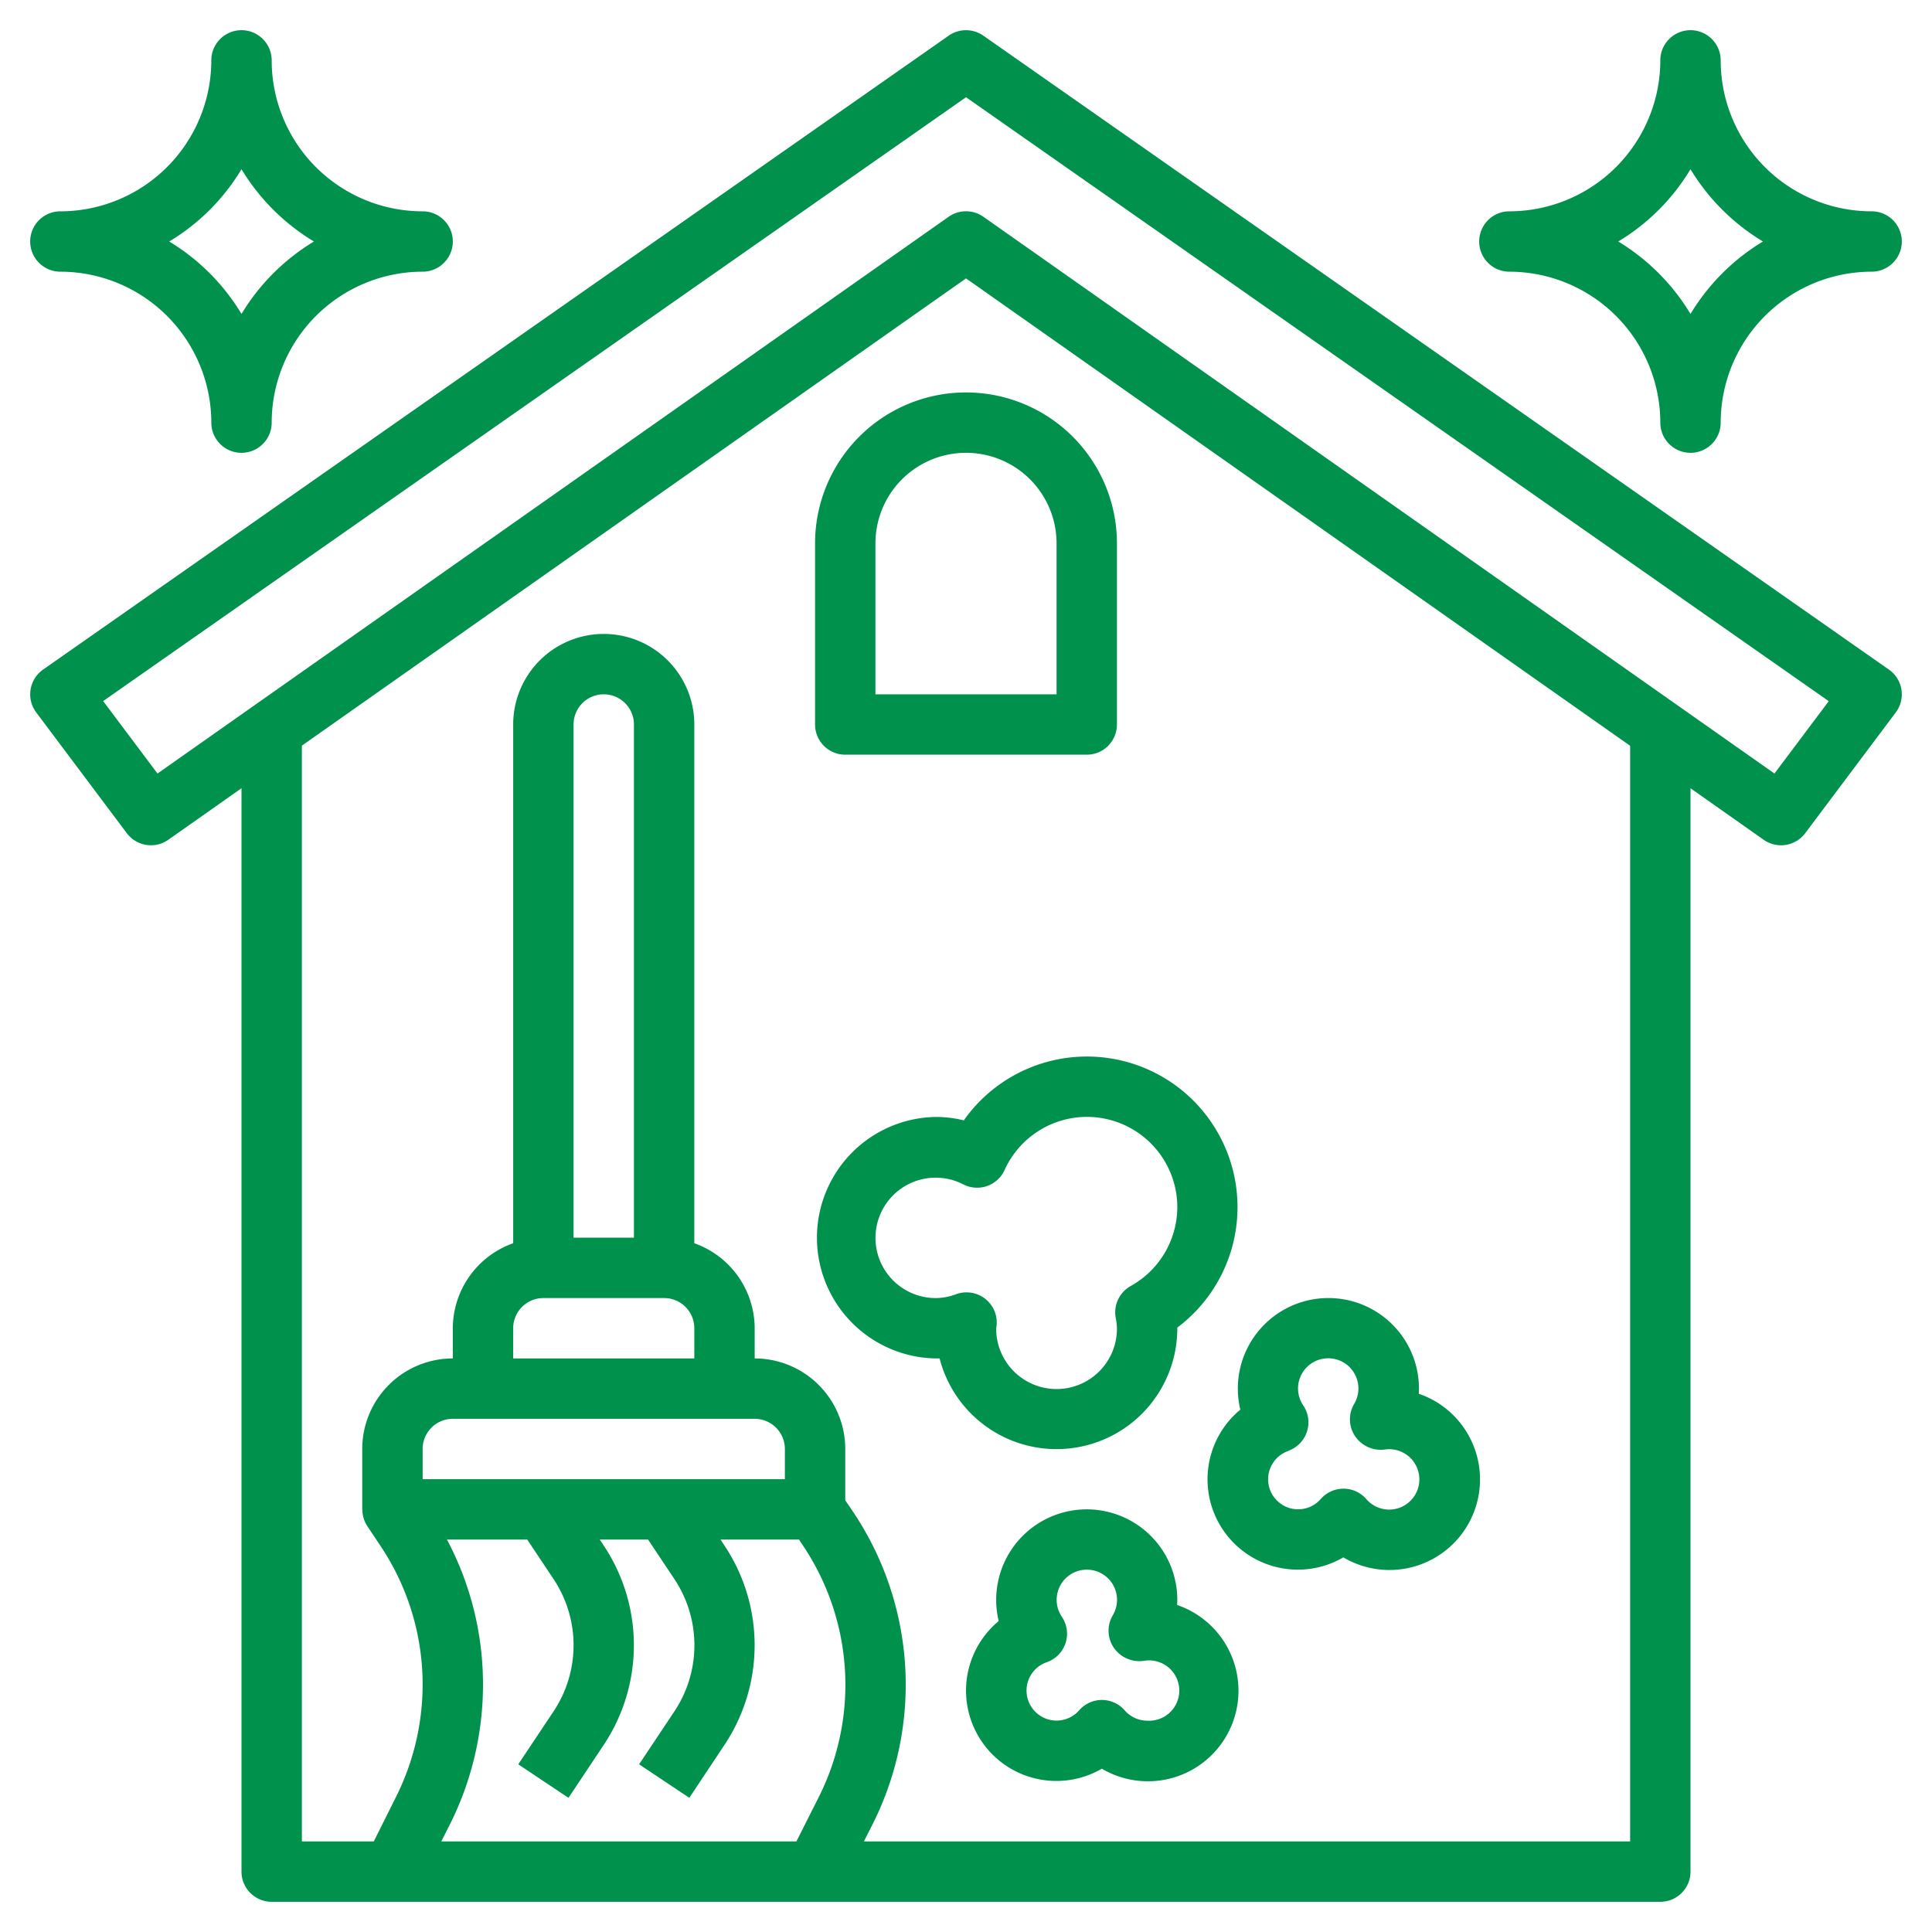
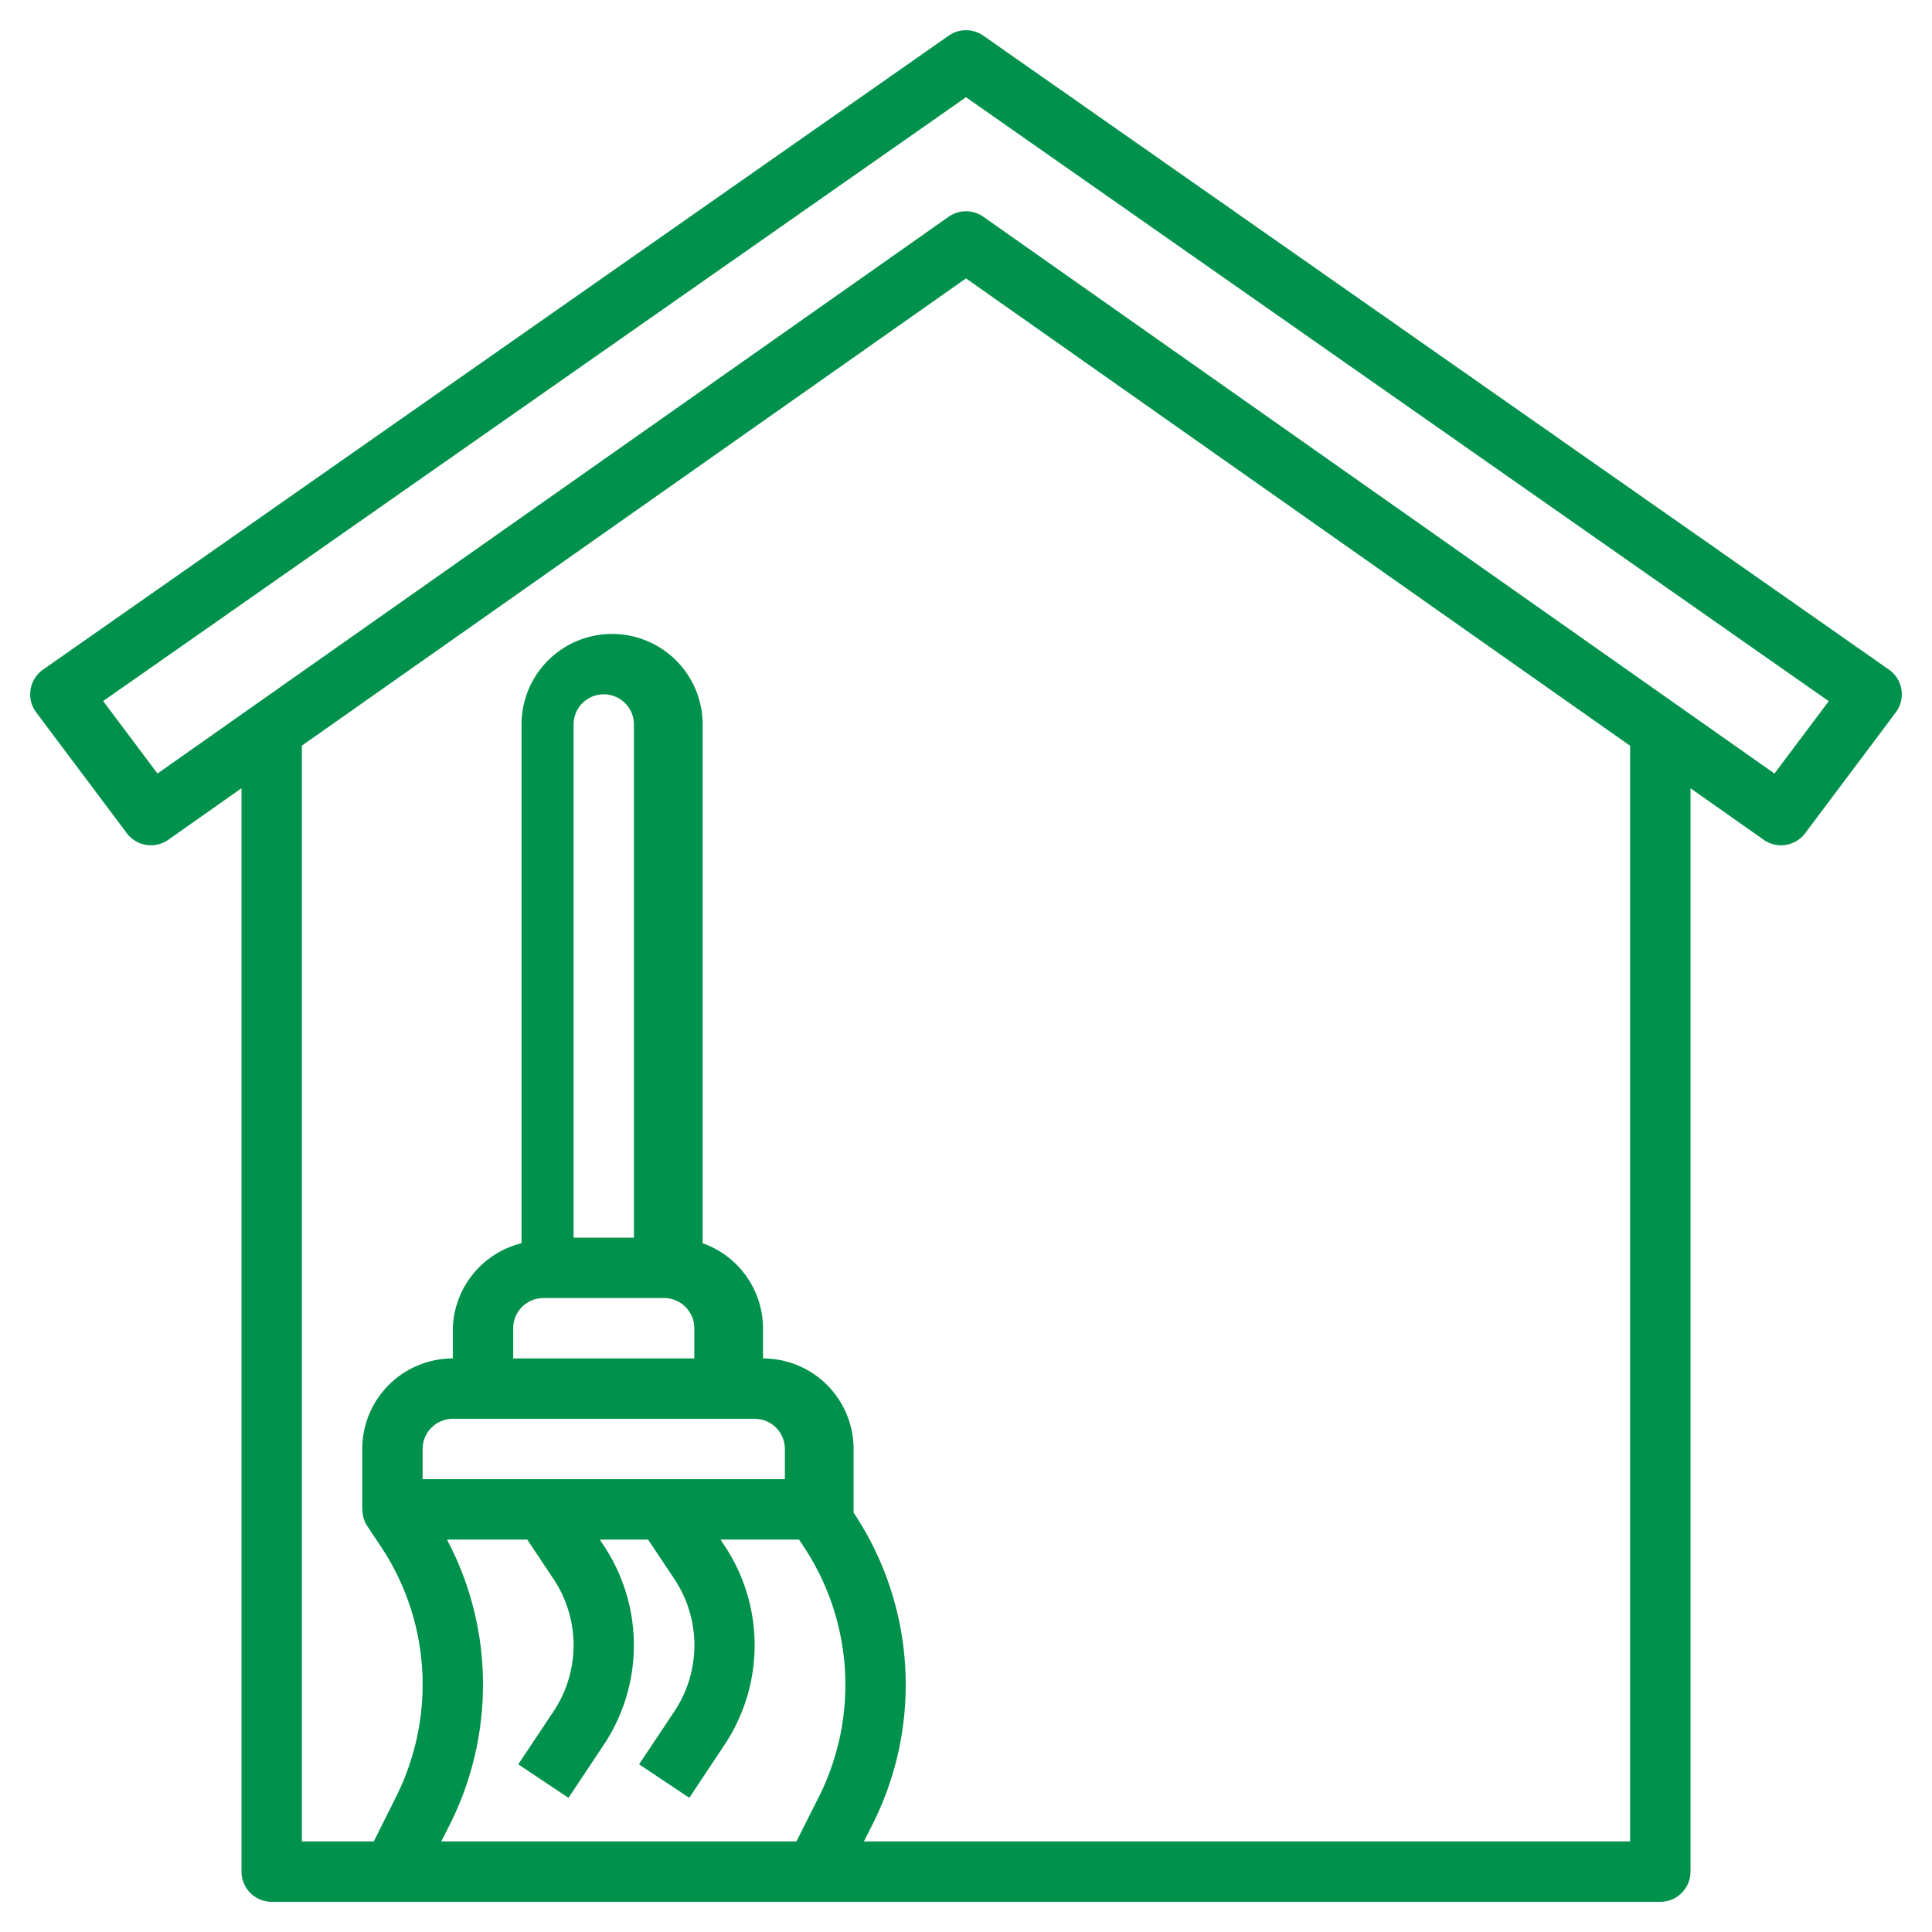
<svg xmlns="http://www.w3.org/2000/svg" version="1.1" width="512" height="512" x="0" y="0" viewBox="0 0 64 64" style="enable-background:new 0 0 512 512" xml:space="preserve" class="">
  <g>
-     <path d="M32.573 1.181a1 1 0 0 0-1.146 0l-30 21A1 1 0 0 0 1.2 23.6l3 4a1 1 0 0 0 1.376.218L8 26.111V62a1 1 0 0 0 1 1h46a1 1 0 0 0 1-1V26.112l2.423 1.706A1 1 0 0 0 59.8 27.6l3-4a1 1 0 0 0-.227-1.419ZM21 41h-2V24a1 1 0 0 1 2 0Zm-3 2h4a1 1 0 0 1 1 1v1h-6v-1a1 1 0 0 1 1-1Zm7 4a1 1 0 0 1 1 1v1H14v-1a1 1 0 0 1 1-1Zm-10.194 4h2.659l.871 1.307a3.953 3.953 0 0 1 0 4.386l-1.168 1.752 1.664 1.11L20 57.8a5.955 5.955 0 0 0 0-6.6l-.132-.2h1.6l.871 1.307a3.953 3.953 0 0 1 0 4.386l-1.168 1.752 1.664 1.11L24 57.8a5.955 5.955 0 0 0 0-6.6l-.132-.2h2.6l.144.217a8.278 8.278 0 0 1 .517 8.3L26.382 61H14.618l.3-.594A10.328 10.328 0 0 0 16 55.81 10.244 10.244 0 0 0 14.806 51ZM54 61H28.618l.3-.594a10.278 10.278 0 0 0-.642-10.3L28 49.7V48a3 3 0 0 0-3-3v-1a3 3 0 0 0-2-2.816V24a3 3 0 0 0-6 0v17.184A3 3 0 0 0 15 44v1a3 3 0 0 0-3 3v2h.005a.993.993 0 0 0 .163.555l.441.662A8.254 8.254 0 0 1 14 55.81a8.32 8.32 0 0 1-.874 3.7L12.382 61H10V24.7L32 9.222l22 15.483Zm4.781-35.376L32.576 7.181a1 1 0 0 0-1.152 0L5.217 25.624l-1.8-2.4L32 3.221l28.58 20.006Z" fill="#00924c" opacity="1" data-original="#000000" />
-     <path d="M27 18v6a1 1 0 0 0 1 1h8a1 1 0 0 0 1-1v-6a5 5 0 0 0-10 0Zm8 0v5h-6v-5a3 3 0 0 1 6 0ZM31.927 37.114A3.814 3.814 0 0 0 31 37a4 4 0 1 0 .126 8A4 4 0 0 0 39 44v-.022a4.989 4.989 0 1 0-7.073-6.864ZM39 40a3 3 0 0 1-1.542 2.6 1 1 0 0 0-.5 1.047A1.954 1.954 0 0 1 37 44a2 2 0 0 1-4 .028c0-.025.016-.131.017-.156a1 1 0 0 0-1-1.061.986.986 0 0 0-.342.06A1.958 1.958 0 0 1 31 43a1.994 1.994 0 1 1 .908-3.767 1 1 0 0 0 1.369-.472A2.994 2.994 0 0 1 39 40ZM38.995 53.17c0-.057.005-.113.005-.17a3 3 0 1 0-5.917.7 2.993 2.993 0 0 0 3.417 4.89 3 3 0 1 0 2.495-5.422ZM38 57a.994.994 0 0 1-.748-.348 1 1 0 0 0-1.5 0 .994.994 0 1 1-1.074-1.59 1 1 0 0 0 .5-1.5 1 1 0 1 1 1.68-.046 1 1 0 0 0 .038 1.066 1.028 1.028 0 0 0 .992.436A1 1 0 1 1 38 57ZM41.083 46.7a2.993 2.993 0 0 0 3.417 4.89 3 3 0 1 0 2.5-5.42c0-.057.005-.113.005-.17a3 3 0 1 0-5.917.7Zm1.591 1.36a1 1 0 0 0 .5-1.5 1 1 0 1 1 1.68-.046 1 1 0 0 0 .038 1.066 1.025 1.025 0 0 0 .992.436 1 1 0 1 1-.629 1.637 1 1 0 0 0-1.5 0 .994.994 0 1 1-1.074-1.59ZM2 9a5.006 5.006 0 0 1 5 5 1 1 0 0 0 2 0 5.006 5.006 0 0 1 5-5 1 1 0 0 0 0-2 5 5 0 0 1-5-5 1 1 0 0 0-2 0 5.006 5.006 0 0 1-4.946 5H2a1 1 0 0 0-1 1 1 1 0 0 0 1 1Zm4.95-2.05A7.035 7.035 0 0 0 8 5.606 7.06 7.06 0 0 0 10.4 8 7.057 7.057 0 0 0 8 10.4 7.051 7.051 0 0 0 5.606 8 7 7 0 0 0 6.95 6.95ZM50 9a5.006 5.006 0 0 1 5 5 1 1 0 0 0 2 0 5.006 5.006 0 0 1 5-5 1 1 0 0 0 0-2 5 5 0 0 1-5-5 1 1 0 0 0-2 0 5.006 5.006 0 0 1-4.946 5H50a1 1 0 0 0-1 1 1 1 0 0 0 1 1Zm4.95-2.05A7.035 7.035 0 0 0 56 5.606 7.06 7.06 0 0 0 58.4 8a7.057 7.057 0 0 0-2.4 2.4A7.051 7.051 0 0 0 53.606 8a7 7 0 0 0 1.344-1.05Z" fill="#00924c" opacity="1" data-original="#000000" />
+     <path d="M32.573 1.181a1 1 0 0 0-1.146 0l-30 21A1 1 0 0 0 1.2 23.6l3 4a1 1 0 0 0 1.376.218L8 26.111V62a1 1 0 0 0 1 1h46a1 1 0 0 0 1-1V26.112l2.423 1.706A1 1 0 0 0 59.8 27.6l3-4a1 1 0 0 0-.227-1.419ZM21 41h-2V24a1 1 0 0 1 2 0Zm-3 2h4a1 1 0 0 1 1 1v1h-6v-1a1 1 0 0 1 1-1Zm7 4a1 1 0 0 1 1 1v1H14v-1a1 1 0 0 1 1-1Zm-10.194 4h2.659l.871 1.307a3.953 3.953 0 0 1 0 4.386l-1.168 1.752 1.664 1.11L20 57.8a5.955 5.955 0 0 0 0-6.6l-.132-.2h1.6l.871 1.307a3.953 3.953 0 0 1 0 4.386l-1.168 1.752 1.664 1.11L24 57.8a5.955 5.955 0 0 0 0-6.6l-.132-.2h2.6l.144.217a8.278 8.278 0 0 1 .517 8.3L26.382 61H14.618l.3-.594A10.328 10.328 0 0 0 16 55.81 10.244 10.244 0 0 0 14.806 51ZM54 61H28.618l.3-.594a10.278 10.278 0 0 0-.642-10.3V48a3 3 0 0 0-3-3v-1a3 3 0 0 0-2-2.816V24a3 3 0 0 0-6 0v17.184A3 3 0 0 0 15 44v1a3 3 0 0 0-3 3v2h.005a.993.993 0 0 0 .163.555l.441.662A8.254 8.254 0 0 1 14 55.81a8.32 8.32 0 0 1-.874 3.7L12.382 61H10V24.7L32 9.222l22 15.483Zm4.781-35.376L32.576 7.181a1 1 0 0 0-1.152 0L5.217 25.624l-1.8-2.4L32 3.221l28.58 20.006Z" fill="#00924c" opacity="1" data-original="#000000" />
  </g>
</svg>